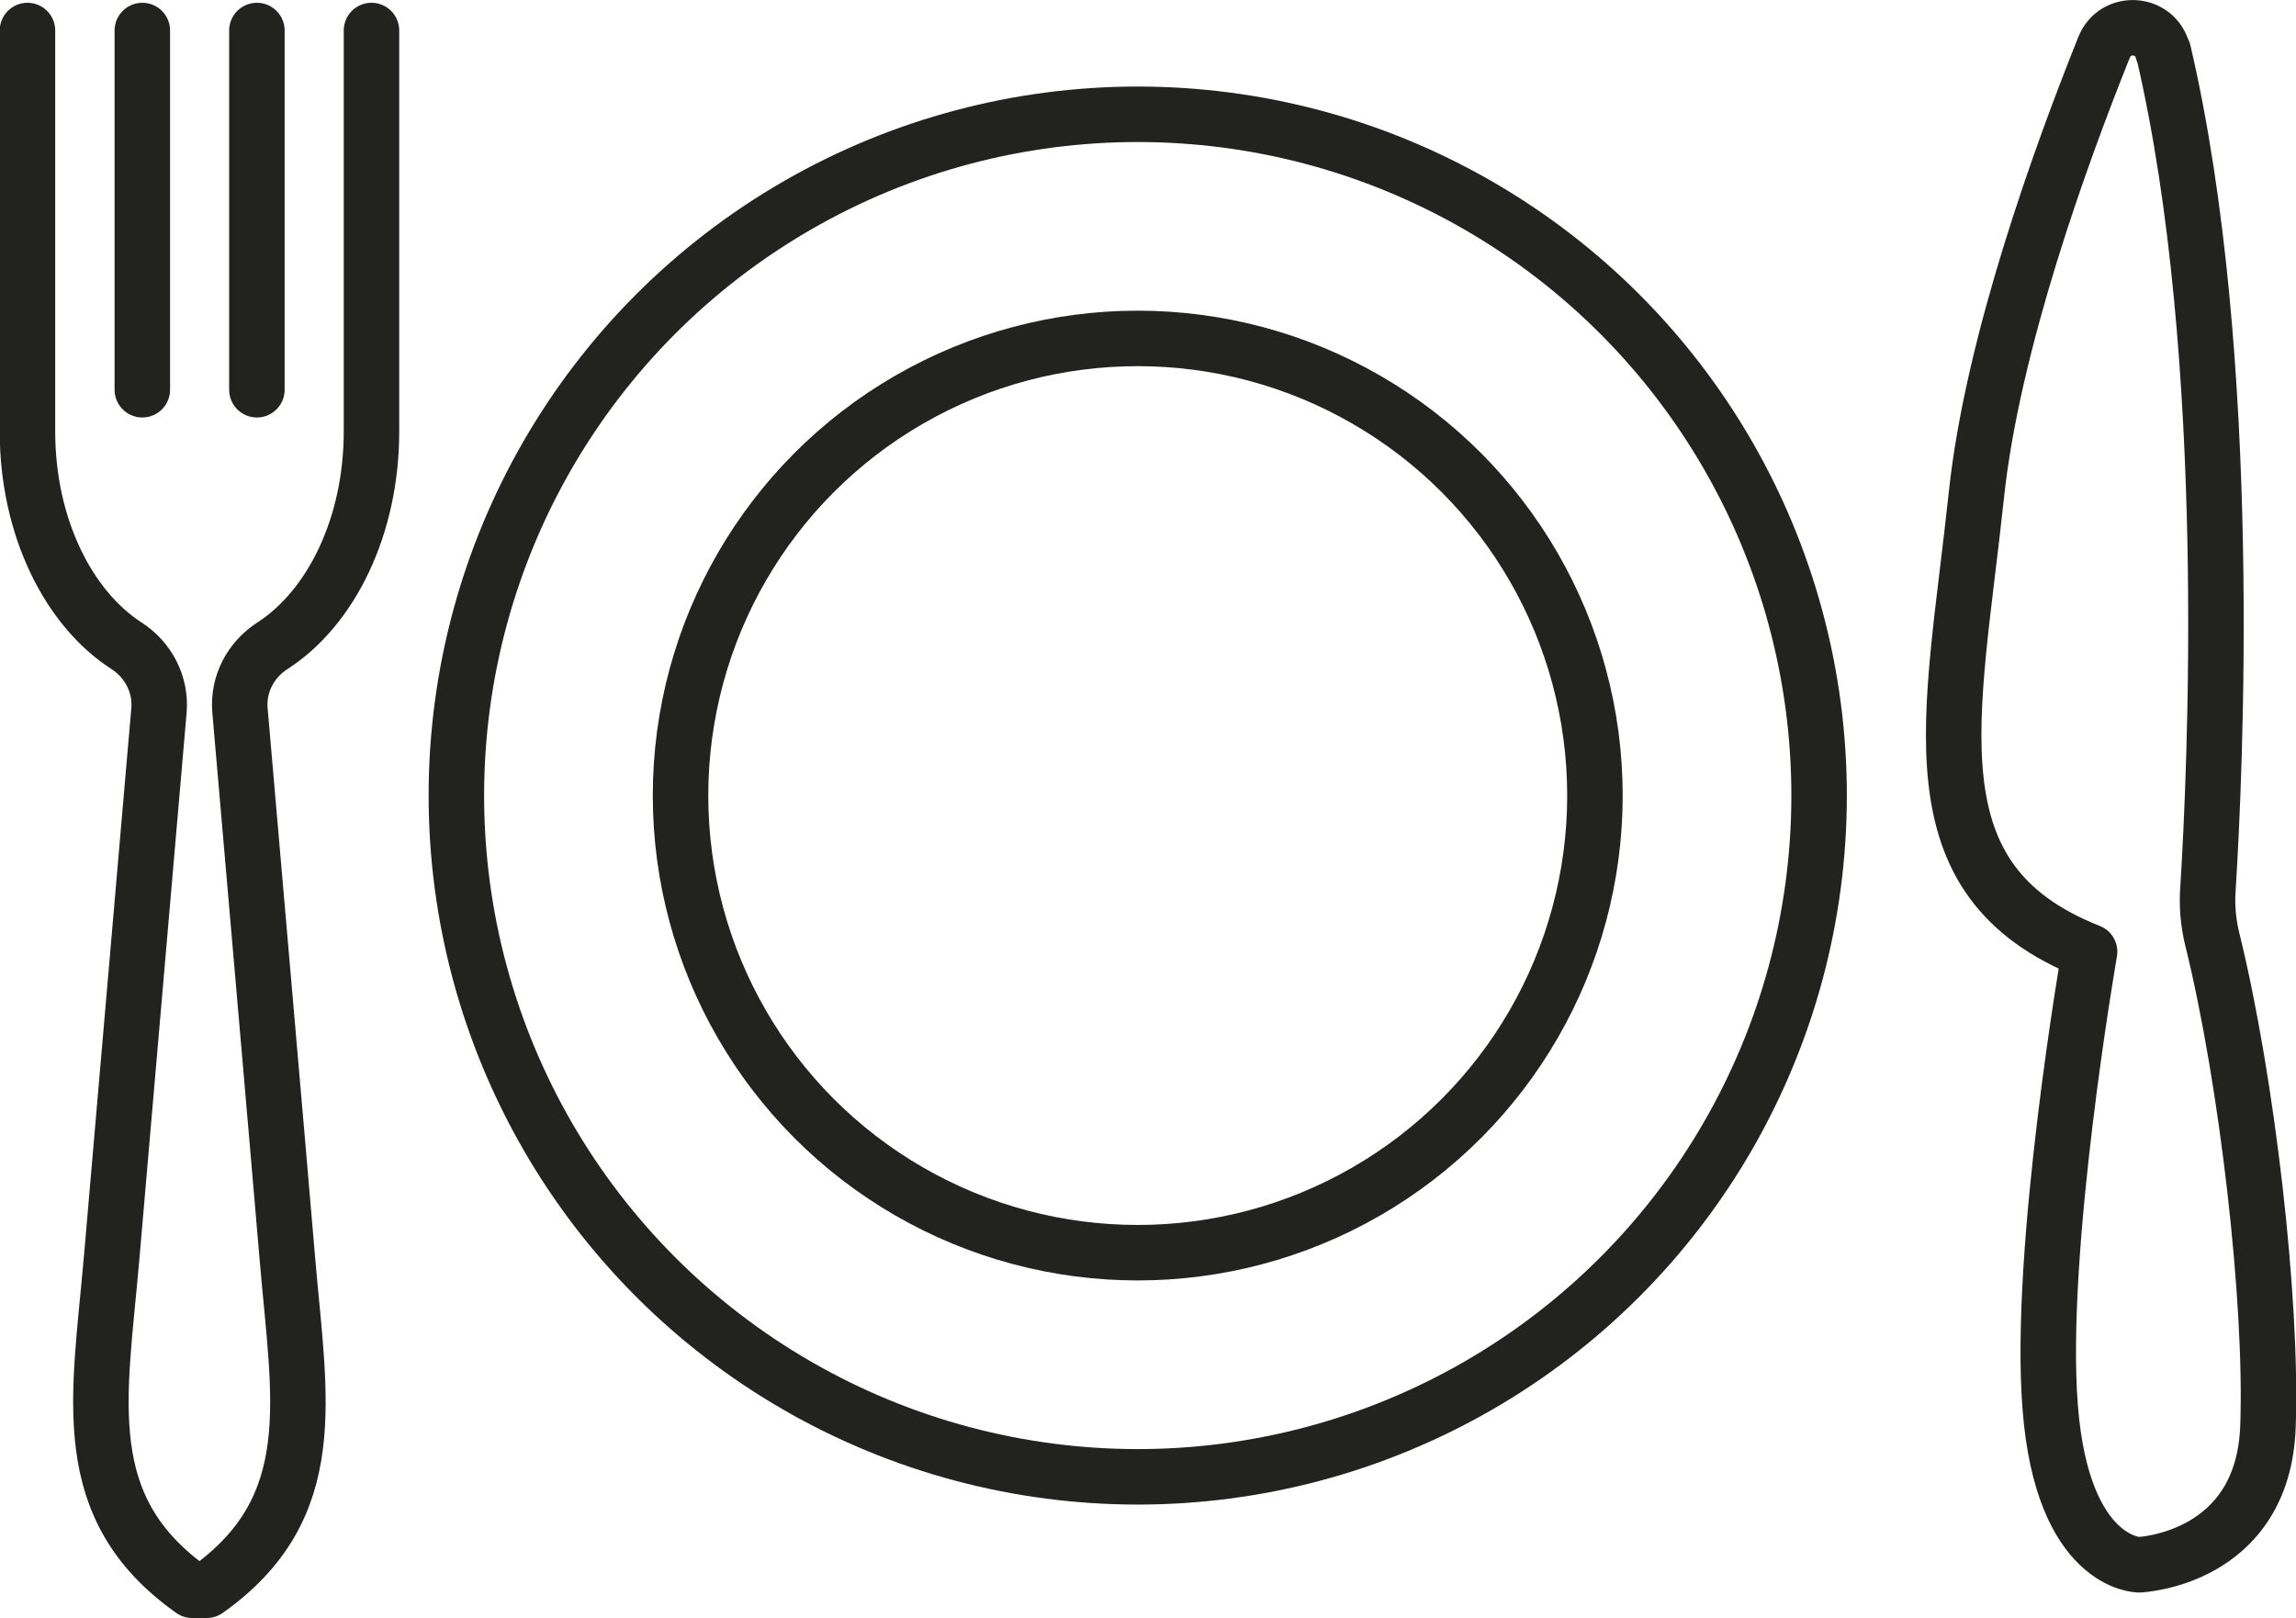
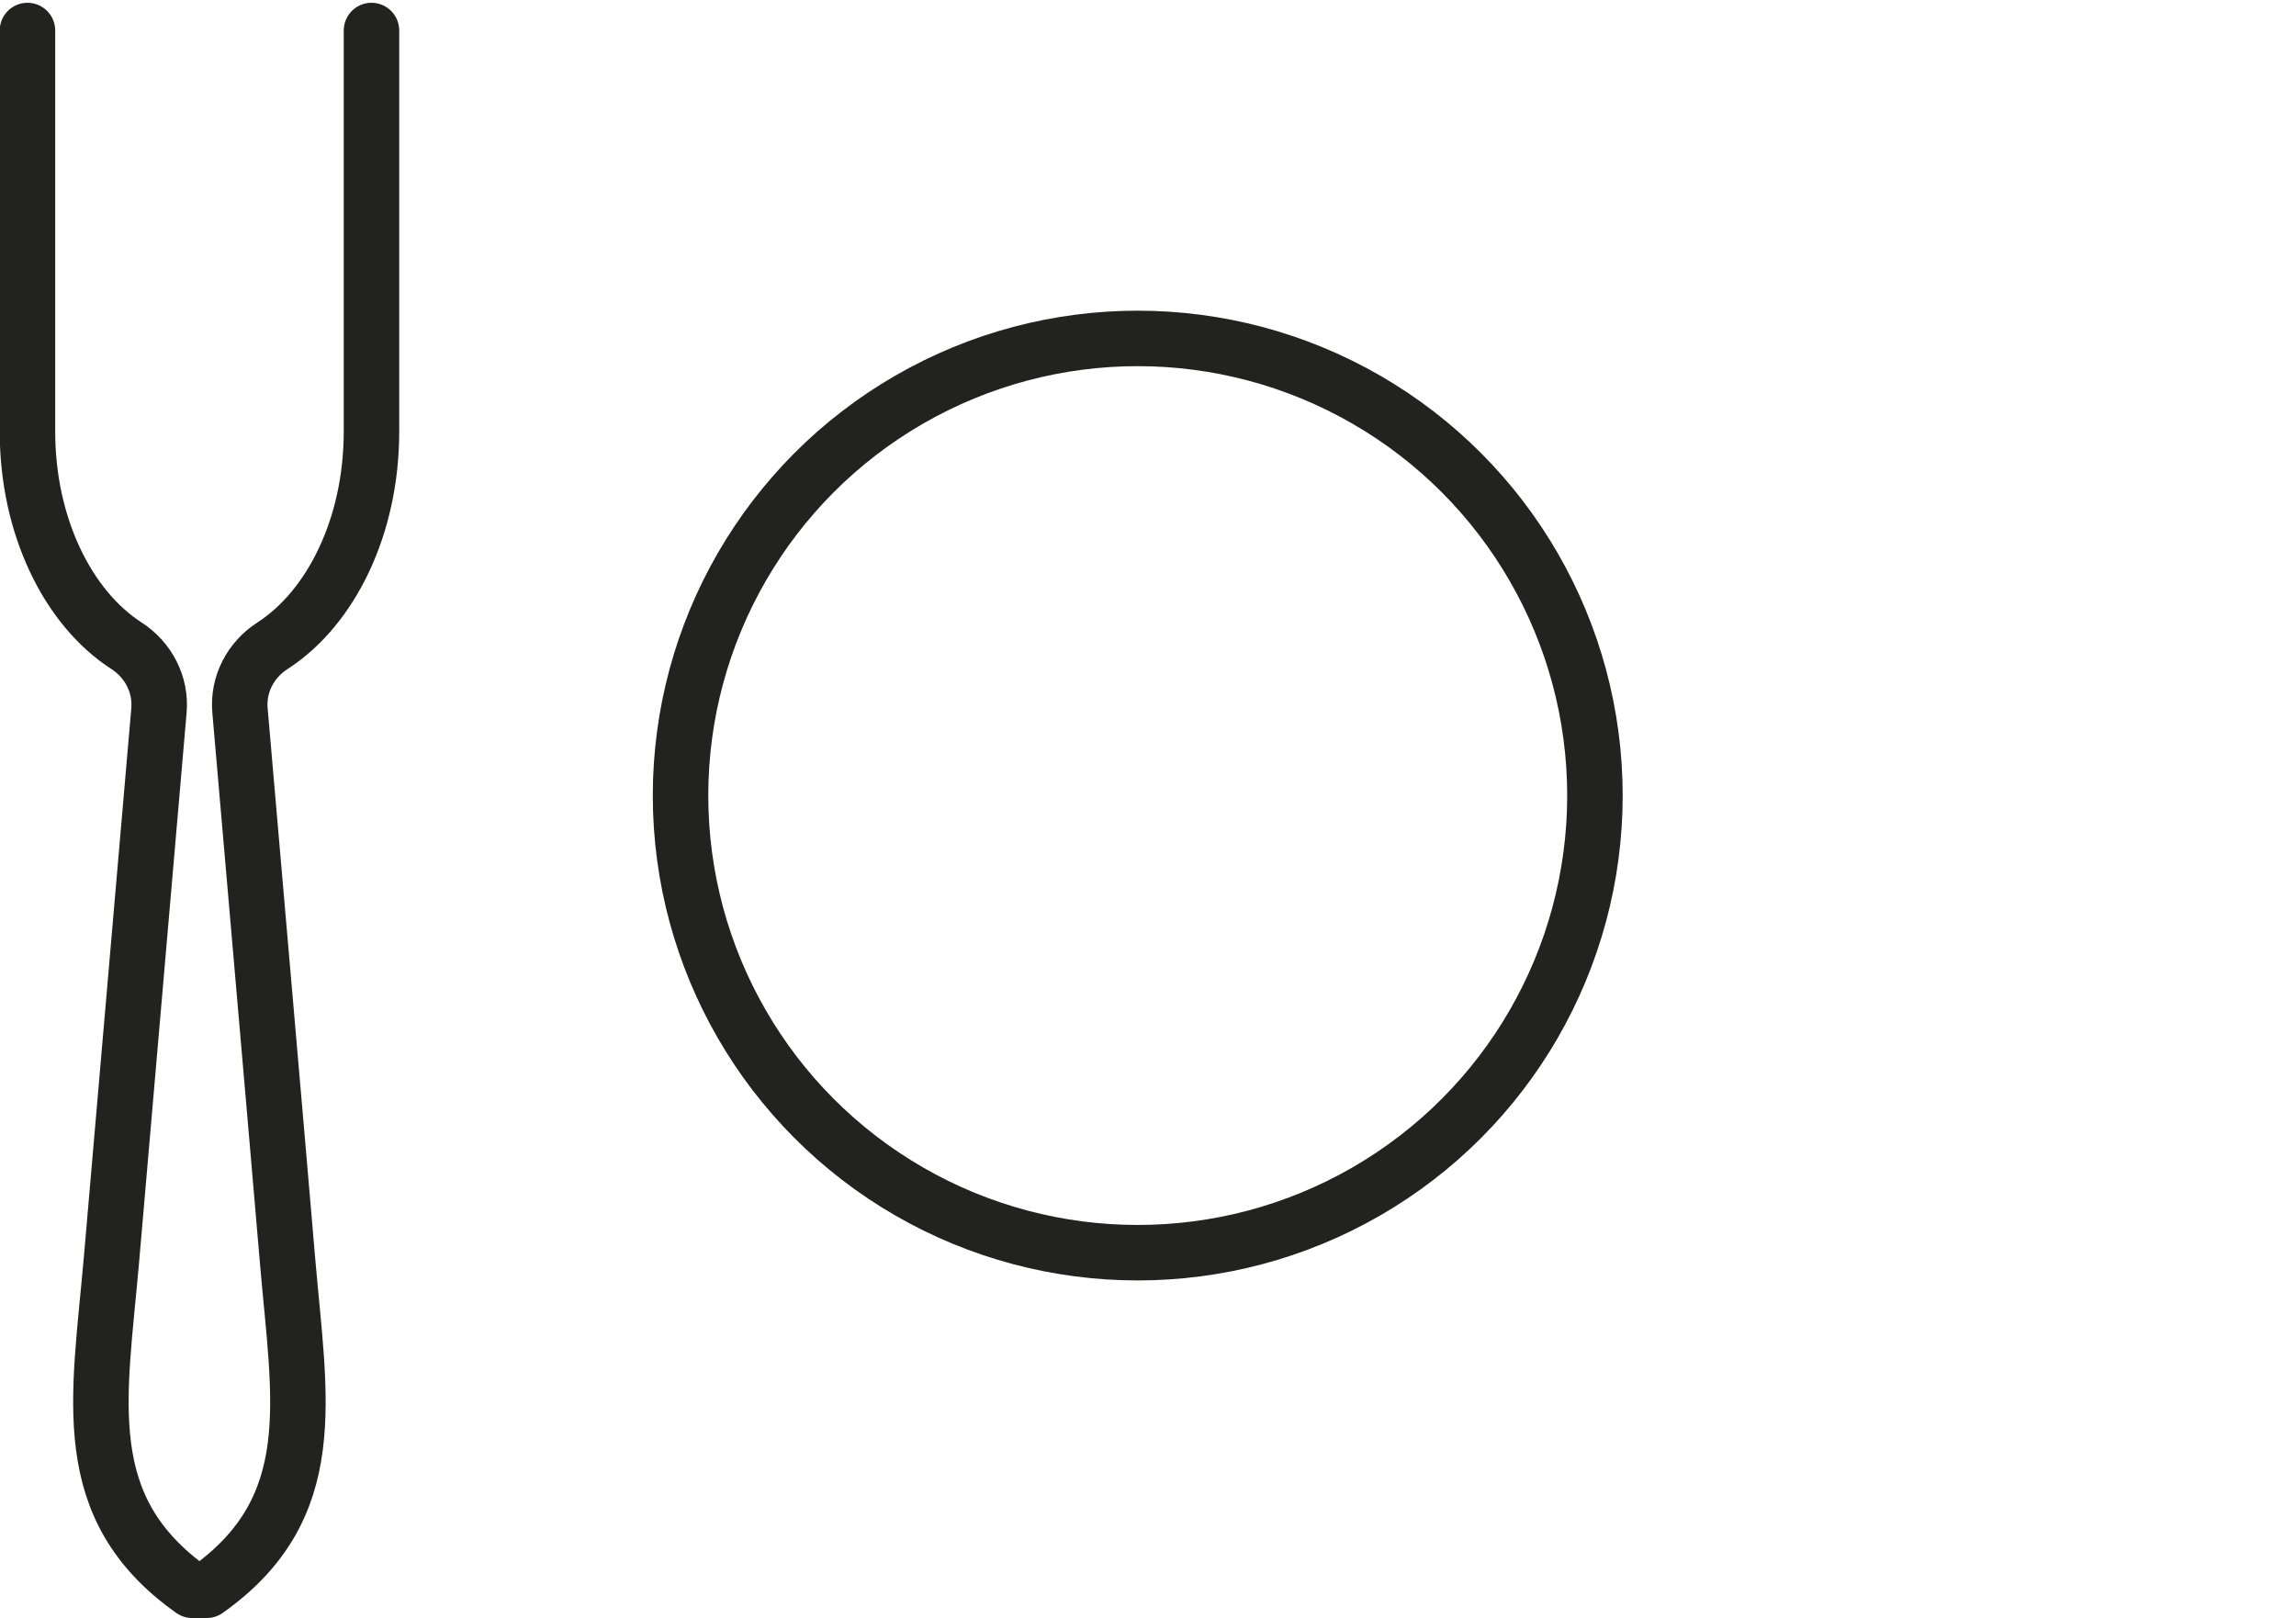
<svg xmlns="http://www.w3.org/2000/svg" id="Layer_1" viewBox="0 0 82.76 58.33">
  <defs>
    <style>.cls-1{fill:none;stroke:#22221f;stroke-linecap:round;stroke-linejoin:round;stroke-width:2px;}</style>
  </defs>
  <circle class="cls-1" cx="41.01" cy="28.68" r="16.48" />
-   <circle class="cls-1" cx="41.01" cy="28.68" r="24.56" />
-   <path class="cls-1" d="m77.96,1.86c-.25-1.06-1.72-1.17-2.12-.15-1.54,3.84-4.02,10.65-4.6,16.13-.86,8.09-2.46,13.89,4.08,16.47,0,0-1.87,10.74-1.42,16.42.44,5.68,3.2,5.68,3.2,5.68,0,0,4.48-.17,4.65-4.99.16-4.54-.75-12.45-2-17.53-.16-.63-.21-1.27-.16-1.91.25-4.01.97-19.08-1.61-30.12Z" />
+   <path class="cls-1" d="m77.96,1.86Z" />
  <g>
-     <line class="cls-1" x1="5.13" y1="14.05" x2="5.13" y2="1.1" />
-     <line class="cls-1" x1="9.26" y1="14.05" x2="9.26" y2="1.1" />
    <path class="cls-1" d="m13.39,1.1v14.46c0,3.42-1.46,6.36-3.57,7.72-.79.51-1.25,1.39-1.17,2.33.38,4.42,1.37,15.75,1.71,19.78.43,5.05,1.3,8.96-2.91,11.94h-.52c-4.21-2.98-3.35-6.89-2.91-11.94.35-4.03,1.33-15.36,1.71-19.78.08-.93-.38-1.82-1.17-2.33-2.11-1.36-3.57-4.31-3.57-7.72V1.1" />
  </g>
</svg>